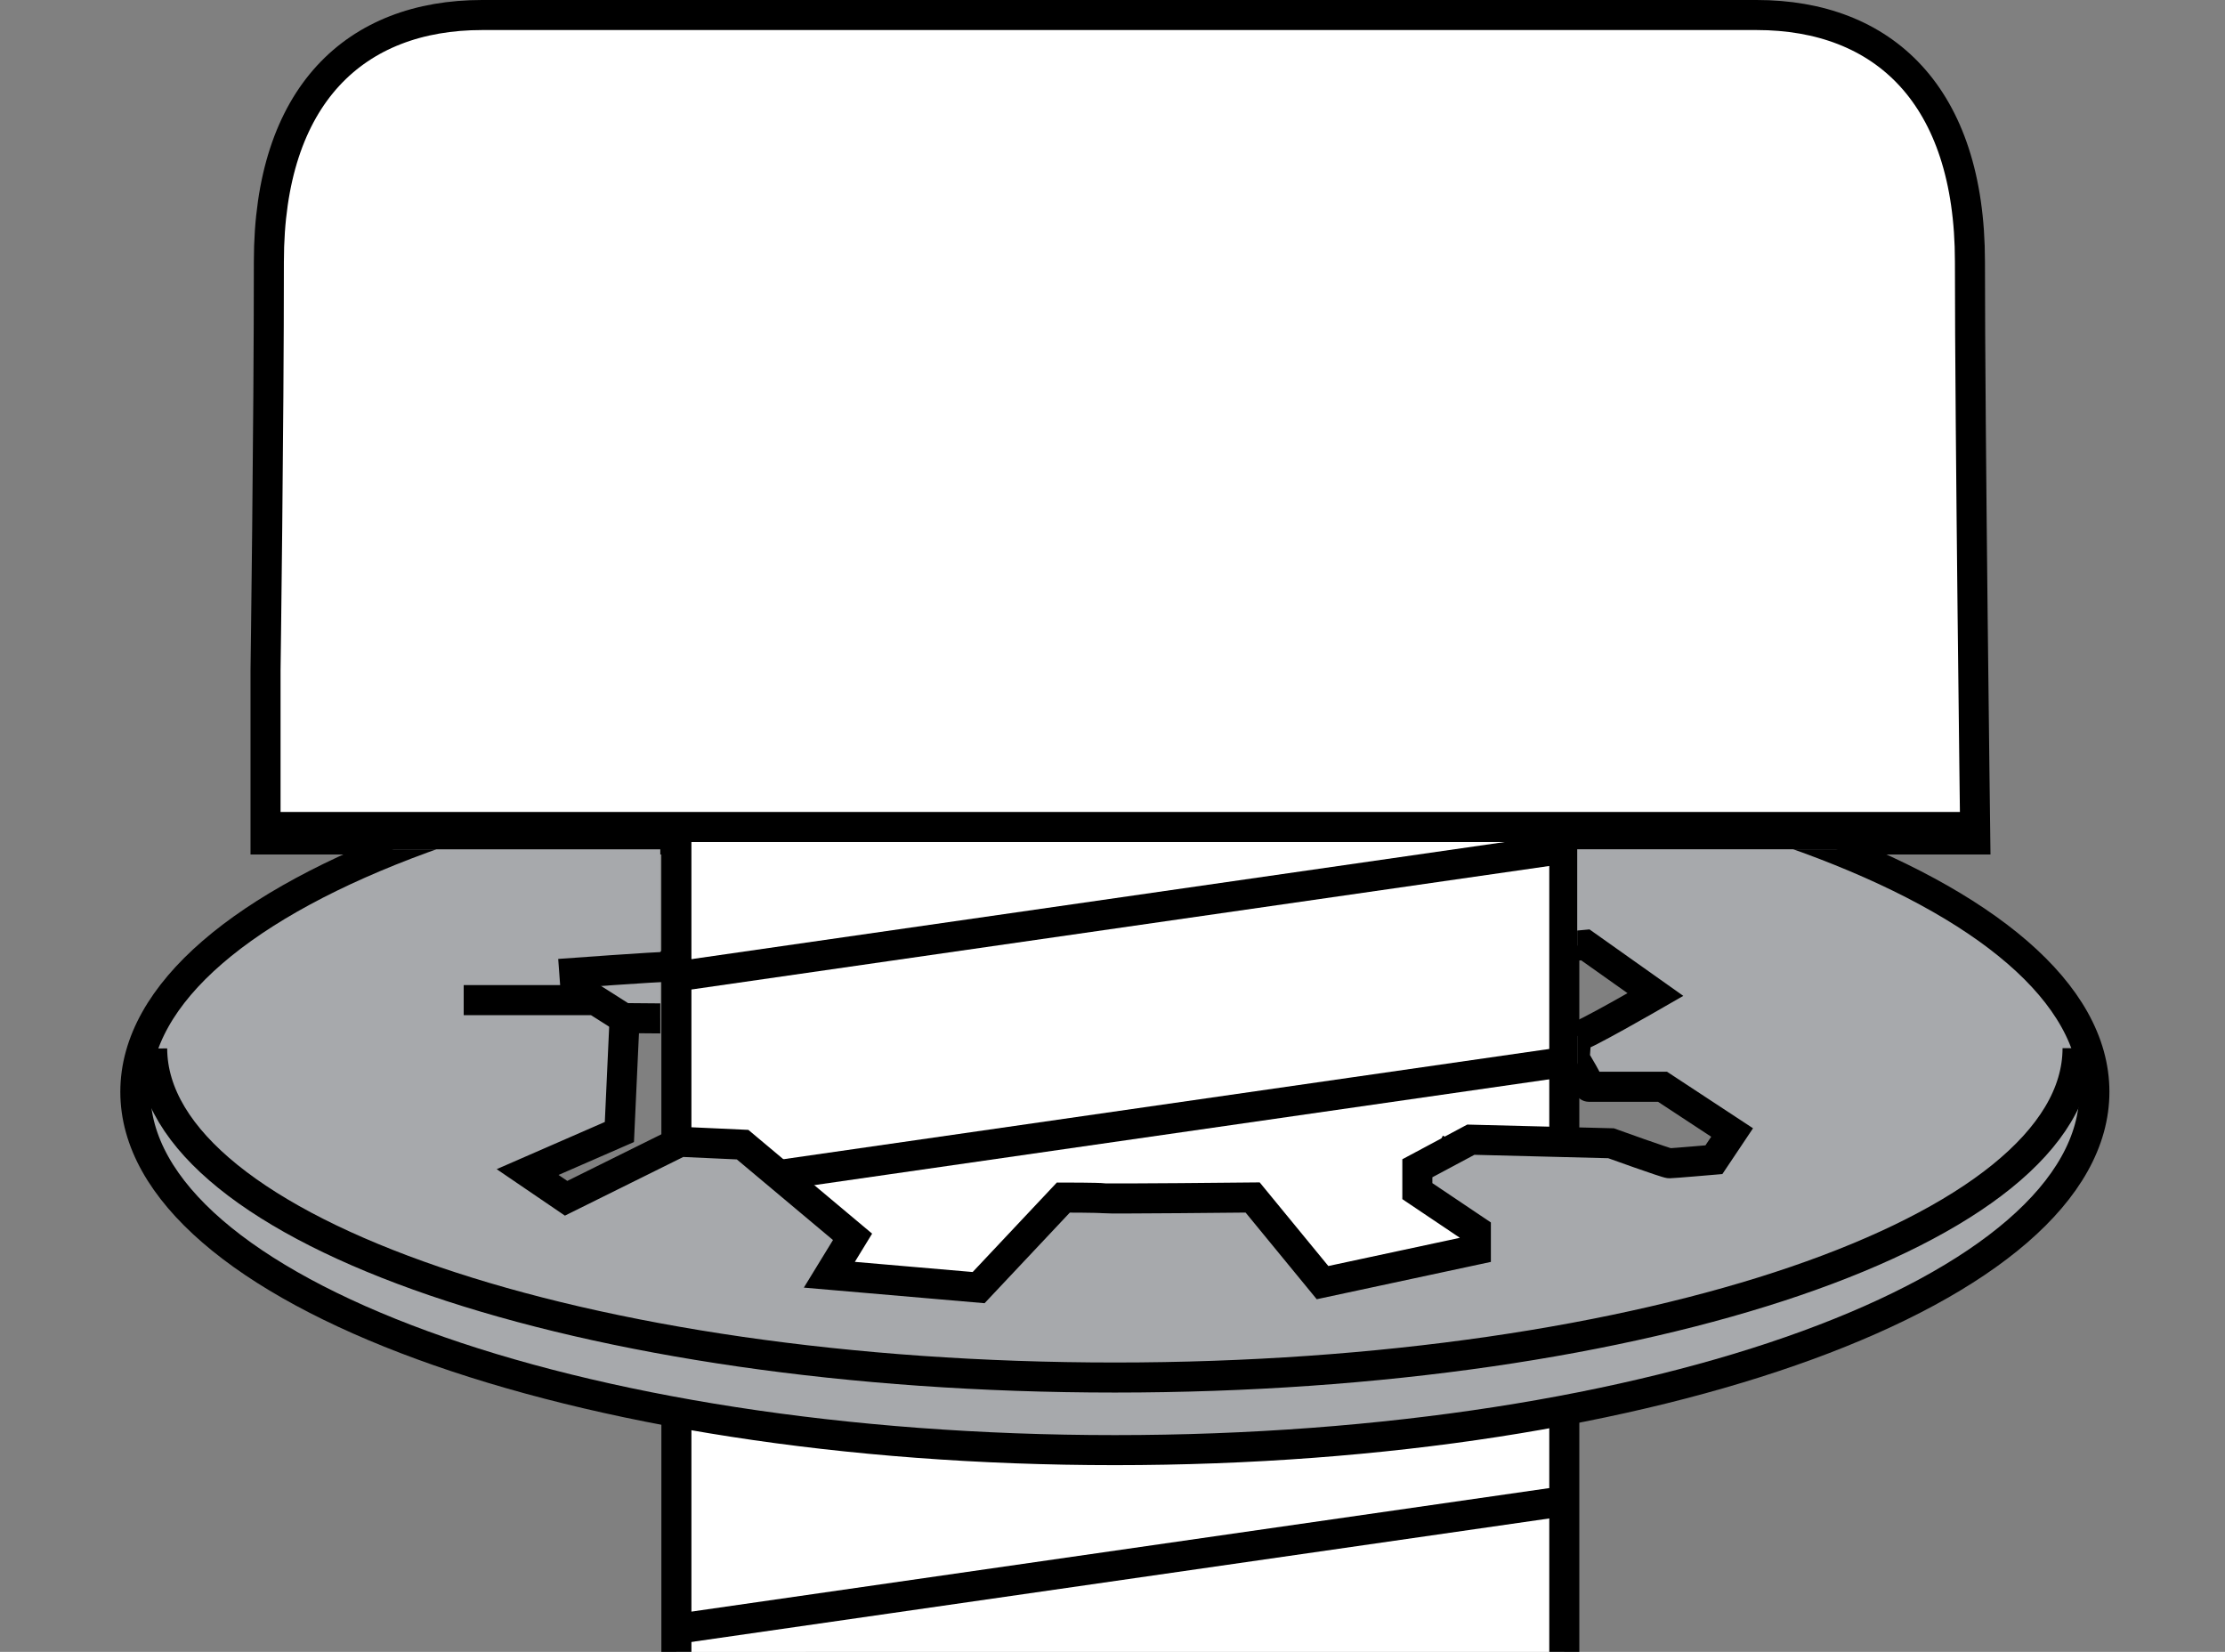
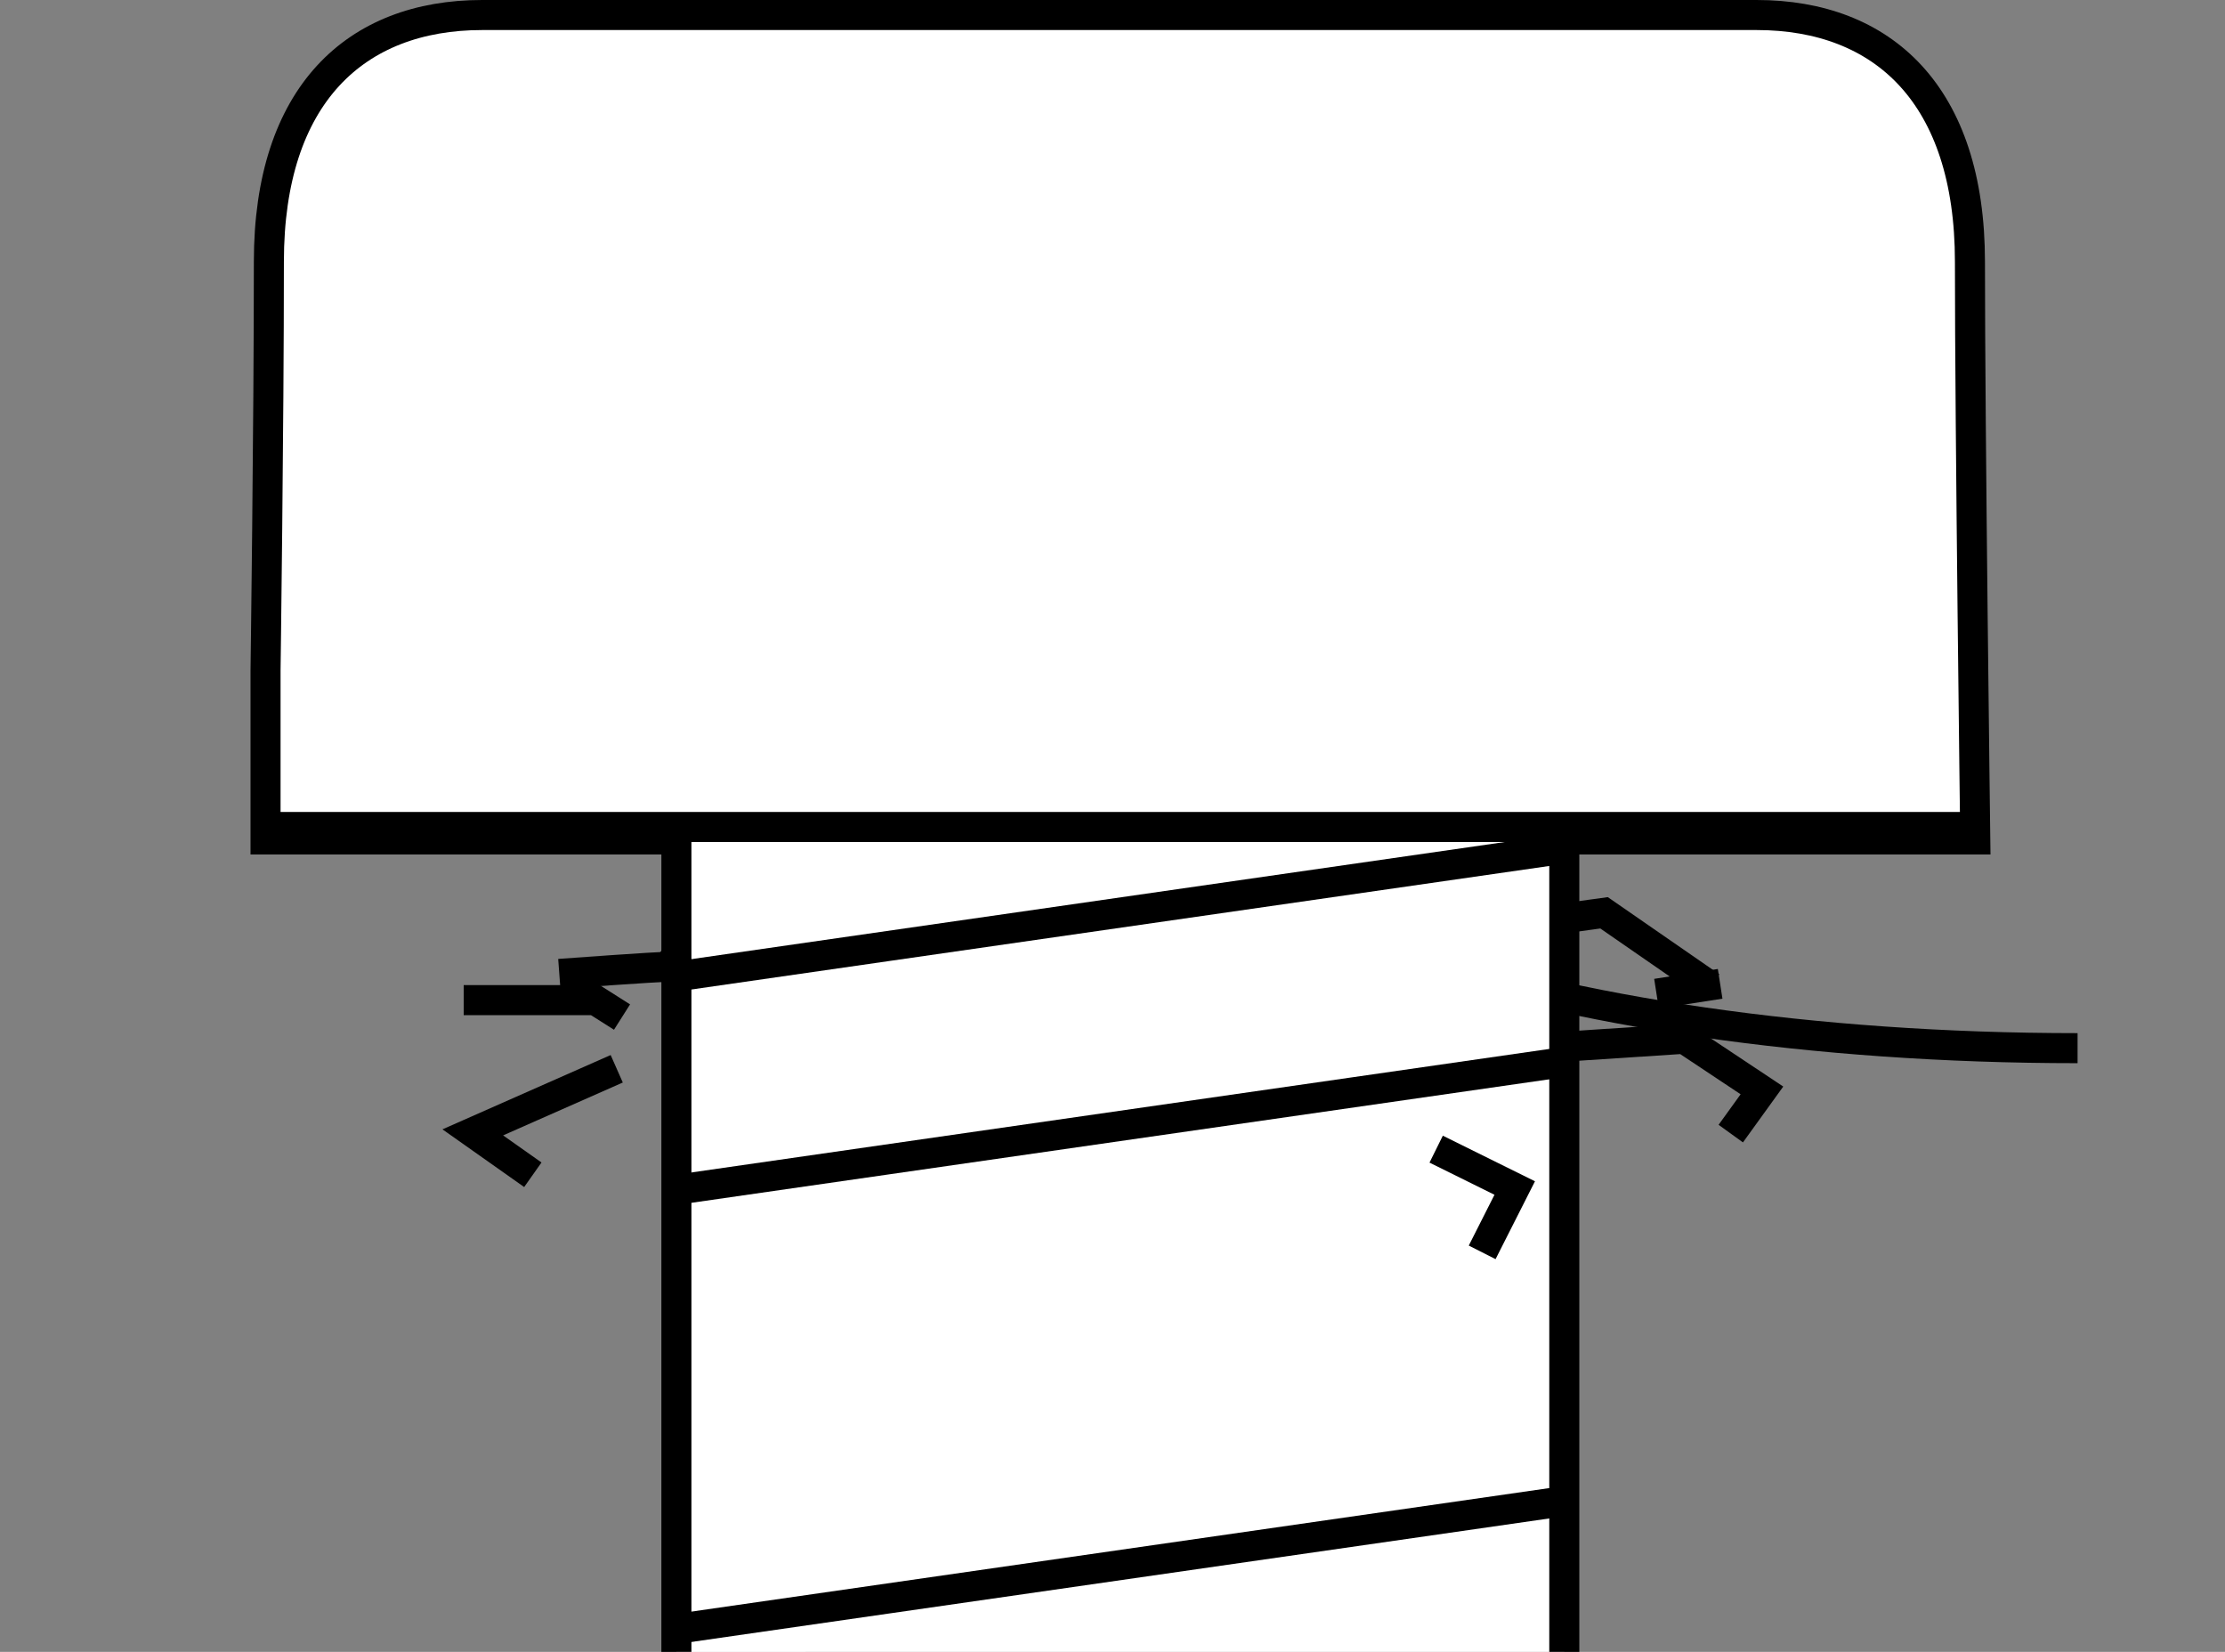
<svg xmlns="http://www.w3.org/2000/svg" xmlns:xlink="http://www.w3.org/1999/xlink" version="1.1" id="image" x="0px" y="0px" width="59.25px" height="43.984px" viewBox="0 0 59.25 43.984" enable-background="new 0 0 59.25 43.984" xml:space="preserve">
  <rect x="0" y="0" width="59.25" height="43.984" fill="#808080" stroke="none" />
-   <path fill="none" stroke="#000000" stroke-width="0.8" stroke-miterlimit="10" d="M21.621,24.066  c0.038,0-0.575-0.504-0.575-0.504l-1.635-0.376" />
  <line fill="none" stroke="#000000" stroke-width="0.8" stroke-miterlimit="10" x1="19.856" y1="23.026" x2="24.958" y2="22.415" />
  <line fill="none" stroke="#000000" stroke-width="0.8" stroke-miterlimit="10" x1="24.876" y1="23.707" x2="24.958" y2="22.706" />
  <line fill="none" stroke="#000000" stroke-width="0.8" stroke-miterlimit="10" x1="31.371" y1="23.407" x2="31.371" y2="22.178" />
  <polyline fill="none" stroke="#000000" stroke-width="0.8" stroke-miterlimit="10" points="36.238,23.932 36.617,23.074   37.351,22.774 " />
  <polyline fill="none" stroke="#000000" stroke-width="0.8" stroke-miterlimit="10" points="31.457,22.049 36.946,22.601   37.771,24.981 42.715,24.305 45.557,26.271 " />
  <path fill="none" stroke="#000000" stroke-width="0.8" stroke-miterlimit="10" d="M31.448,22.062l-3.571,1.419l-1.645-0.164  c0,0-1.357-0.817-1.414-0.878" />
  <g>
    <path fill="#FFFFFF" stroke="#000000" stroke-width="0.8" stroke-miterlimit="10" d="M41.656,43.984V22.352h10.944   c0,0-0.142-10.947-0.142-15.384S50.151,0.4,46.778,0.4c-3.373,0-15.265,0-15.265,0h-0.568c0,0-14.732,0-18.105,0   s-5.68,2.13-5.68,6.567S7.071,17.856,7.071,17.856v4.496h10.941v21.633" />
    <g>
      <line fill="none" stroke="#000000" stroke-width="0.8" stroke-miterlimit="10" x1="41.519" y1="22.616" x2="18.153" y2="25.98" />
      <line fill="none" stroke="#000000" stroke-width="0.8" stroke-miterlimit="10" x1="41.519" y1="28.296" x2="18.153" y2="31.66" />
-       <line fill="none" stroke="#000000" stroke-width="0.8" stroke-miterlimit="10" x1="41.519" y1="33.56" x2="18.153" y2="36.924" />
      <line fill="none" stroke="#000000" stroke-width="0.8" stroke-miterlimit="10" x1="41.519" y1="39.989" x2="18.153" y2="43.353" />
    </g>
    <line fill="none" stroke="#000000" stroke-width="0.8" stroke-miterlimit="10" x1="7.211" y1="22.02" x2="52.963" y2="22.02" />
  </g>
-   <path fill="none" stroke="#000000" stroke-width="0.8" stroke-miterlimit="10" d="M42.256,25.091c0,0,0.719-0.762,0.727-0.746  " />
  <line fill="none" stroke="#000000" stroke-width="0.8" stroke-miterlimit="10" x1="44.111" y1="26.459" x2="45.806" y2="26.196" />
  <polyline fill="none" stroke="#000000" stroke-width="0.8" stroke-miterlimit="10" points="16.423,28.458 12.59,30.151   14.189,31.28 " />
  <polyline fill="none" stroke="#000000" stroke-width="0.8" stroke-miterlimit="10" points="41.982,27.847 44.851,27.659   46.919,29.034 46.089,30.184 " />
  <polyline fill="none" stroke="#000000" stroke-width="0.8" stroke-miterlimit="10" points="38.244,30.598 40.336,31.633   39.469,33.346 " />
  <g>
    <g>
      <defs>
-         <path id="SVGID_1_" d="M42,22.614v6.167H17.583v-6.167H0.082v3.938H0v13.268c-0.086,0.079,59.222,0,59.222,0     v-9.426h0.028v-7.781H42z" />
-       </defs>
+         </defs>
      <clipPath id="SVGID_00000179642048007976747800000011854430689787037107_">
        <use xlink:href="#SVGID_1_" overflow="visible" />
      </clipPath>
      <path clip-path="url(#SVGID_00000179642048007976747800000011854430689787037107_)" fill="#A7A9AC" stroke="#000000" stroke-width="0.8" stroke-miterlimit="10" d="    M29.688,19.53c-14.406,0-26.084,4.272-26.084,9.541s11.678,9.541,26.084,9.541s26.084-4.272,26.084-9.541    C55.772,23.801,44.094,19.53,29.688,19.53z M45.64,30.879c0,0-1.101,0.095-1.182,0.095    c-0.081,0-1.558-0.533-1.558-0.533l-3.733-0.095l-1.424,0.761v0.609l1.558,1.047v0.514l-4.083,0.875    l-1.861-2.267c0,0-3.833,0.04-3.967,0.021c-0.134-0.019-1.074-0.019-1.074-0.019l-2.256,2.398l-3.975-0.343    l0.618-1.009l-2.928-2.455l-1.665-0.076l-3.035,1.504l-1.025-0.698l2.444-1.066l0.139-3.033l2.283,0.019    l2.74-3.083l3.223-0.304l1.101,1.294l2.176,0.114l3.25-1.694l4.808,0.514l0.698,2.075h0.967l0.51-0.533    l3.828-0.352l1.867,1.323c0,0-2.014,1.161-2.068,1.104s-0.081,0.609-0.081,0.609s0.457,0.742,0.376,0.742    c-0.081,0,1.961,0,1.961,0l1.853,1.218L45.64,30.879z" />
    </g>
    <g>
      <defs>
        <path id="SVGID_00000031909695430250632490000017956425596030378376_" d="M42,22.614v6.167H17.583v-6.167H0.082v3.938     H0v13.268c-0.086,0.079,59.222,0,59.222,0v-9.426h0.028v-7.781H42z" />
      </defs>
      <clipPath id="SVGID_00000030481926925506188970000002017002862941407912_">
        <use xlink:href="#SVGID_00000031909695430250632490000017956425596030378376_" overflow="visible" />
      </clipPath>
-       <path clip-path="url(#SVGID_00000030481926925506188970000002017002862941407912_)" fill="none" stroke="#000000" stroke-width="0.8" stroke-miterlimit="10" d="    M55.324,27.909c0,4.843-11.478,8.77-25.636,8.77c-14.151,0-25.623-3.922-25.636-8.762" />
+       <path clip-path="url(#SVGID_00000030481926925506188970000002017002862941407912_)" fill="none" stroke="#000000" stroke-width="0.8" stroke-miterlimit="10" d="    M55.324,27.909c-14.151,0-25.623-3.922-25.636-8.762" />
    </g>
  </g>
  <path fill="none" stroke="#000000" stroke-width="0.8" stroke-miterlimit="10" d="M14.894,25.932c0,0,2.755-0.203,2.841-0.183  c0.022,0.005,0.185-0.17,0.418-0.435" />
  <polyline fill="none" stroke="#000000" stroke-width="0.8" stroke-miterlimit="10" points="16.564,27.081 15.853,26.63   12.348,26.63 " />
</svg>